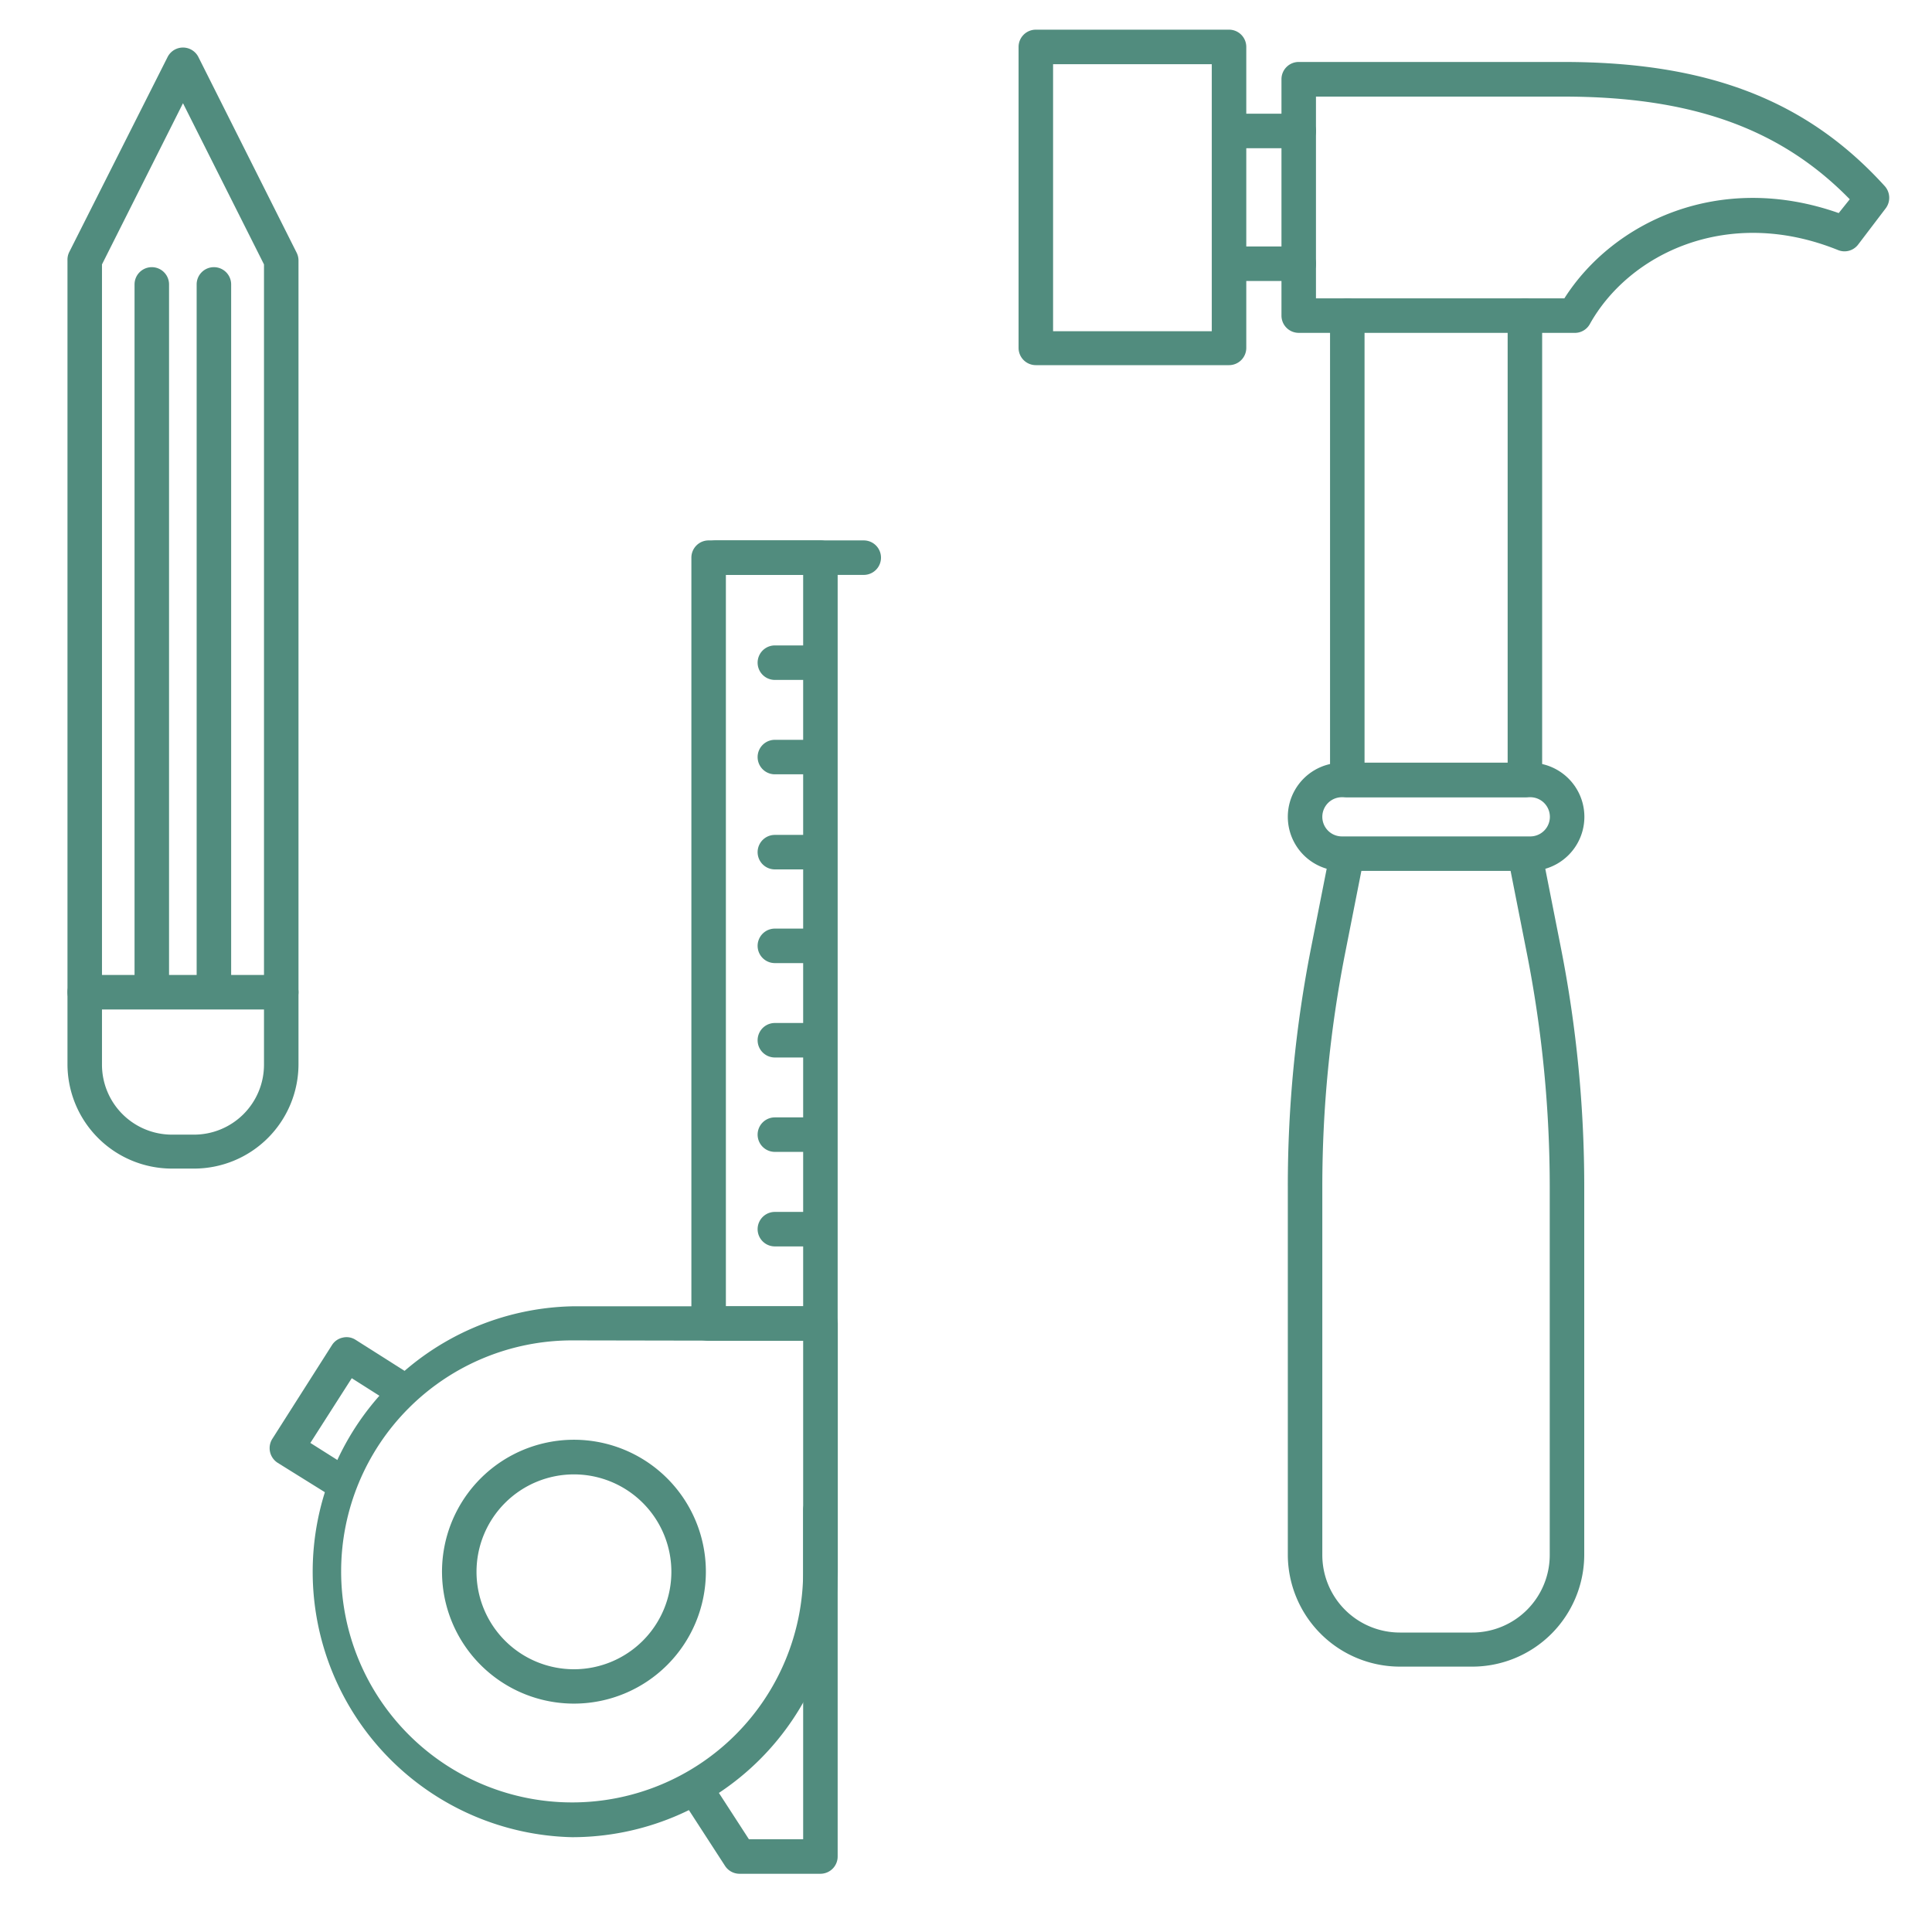
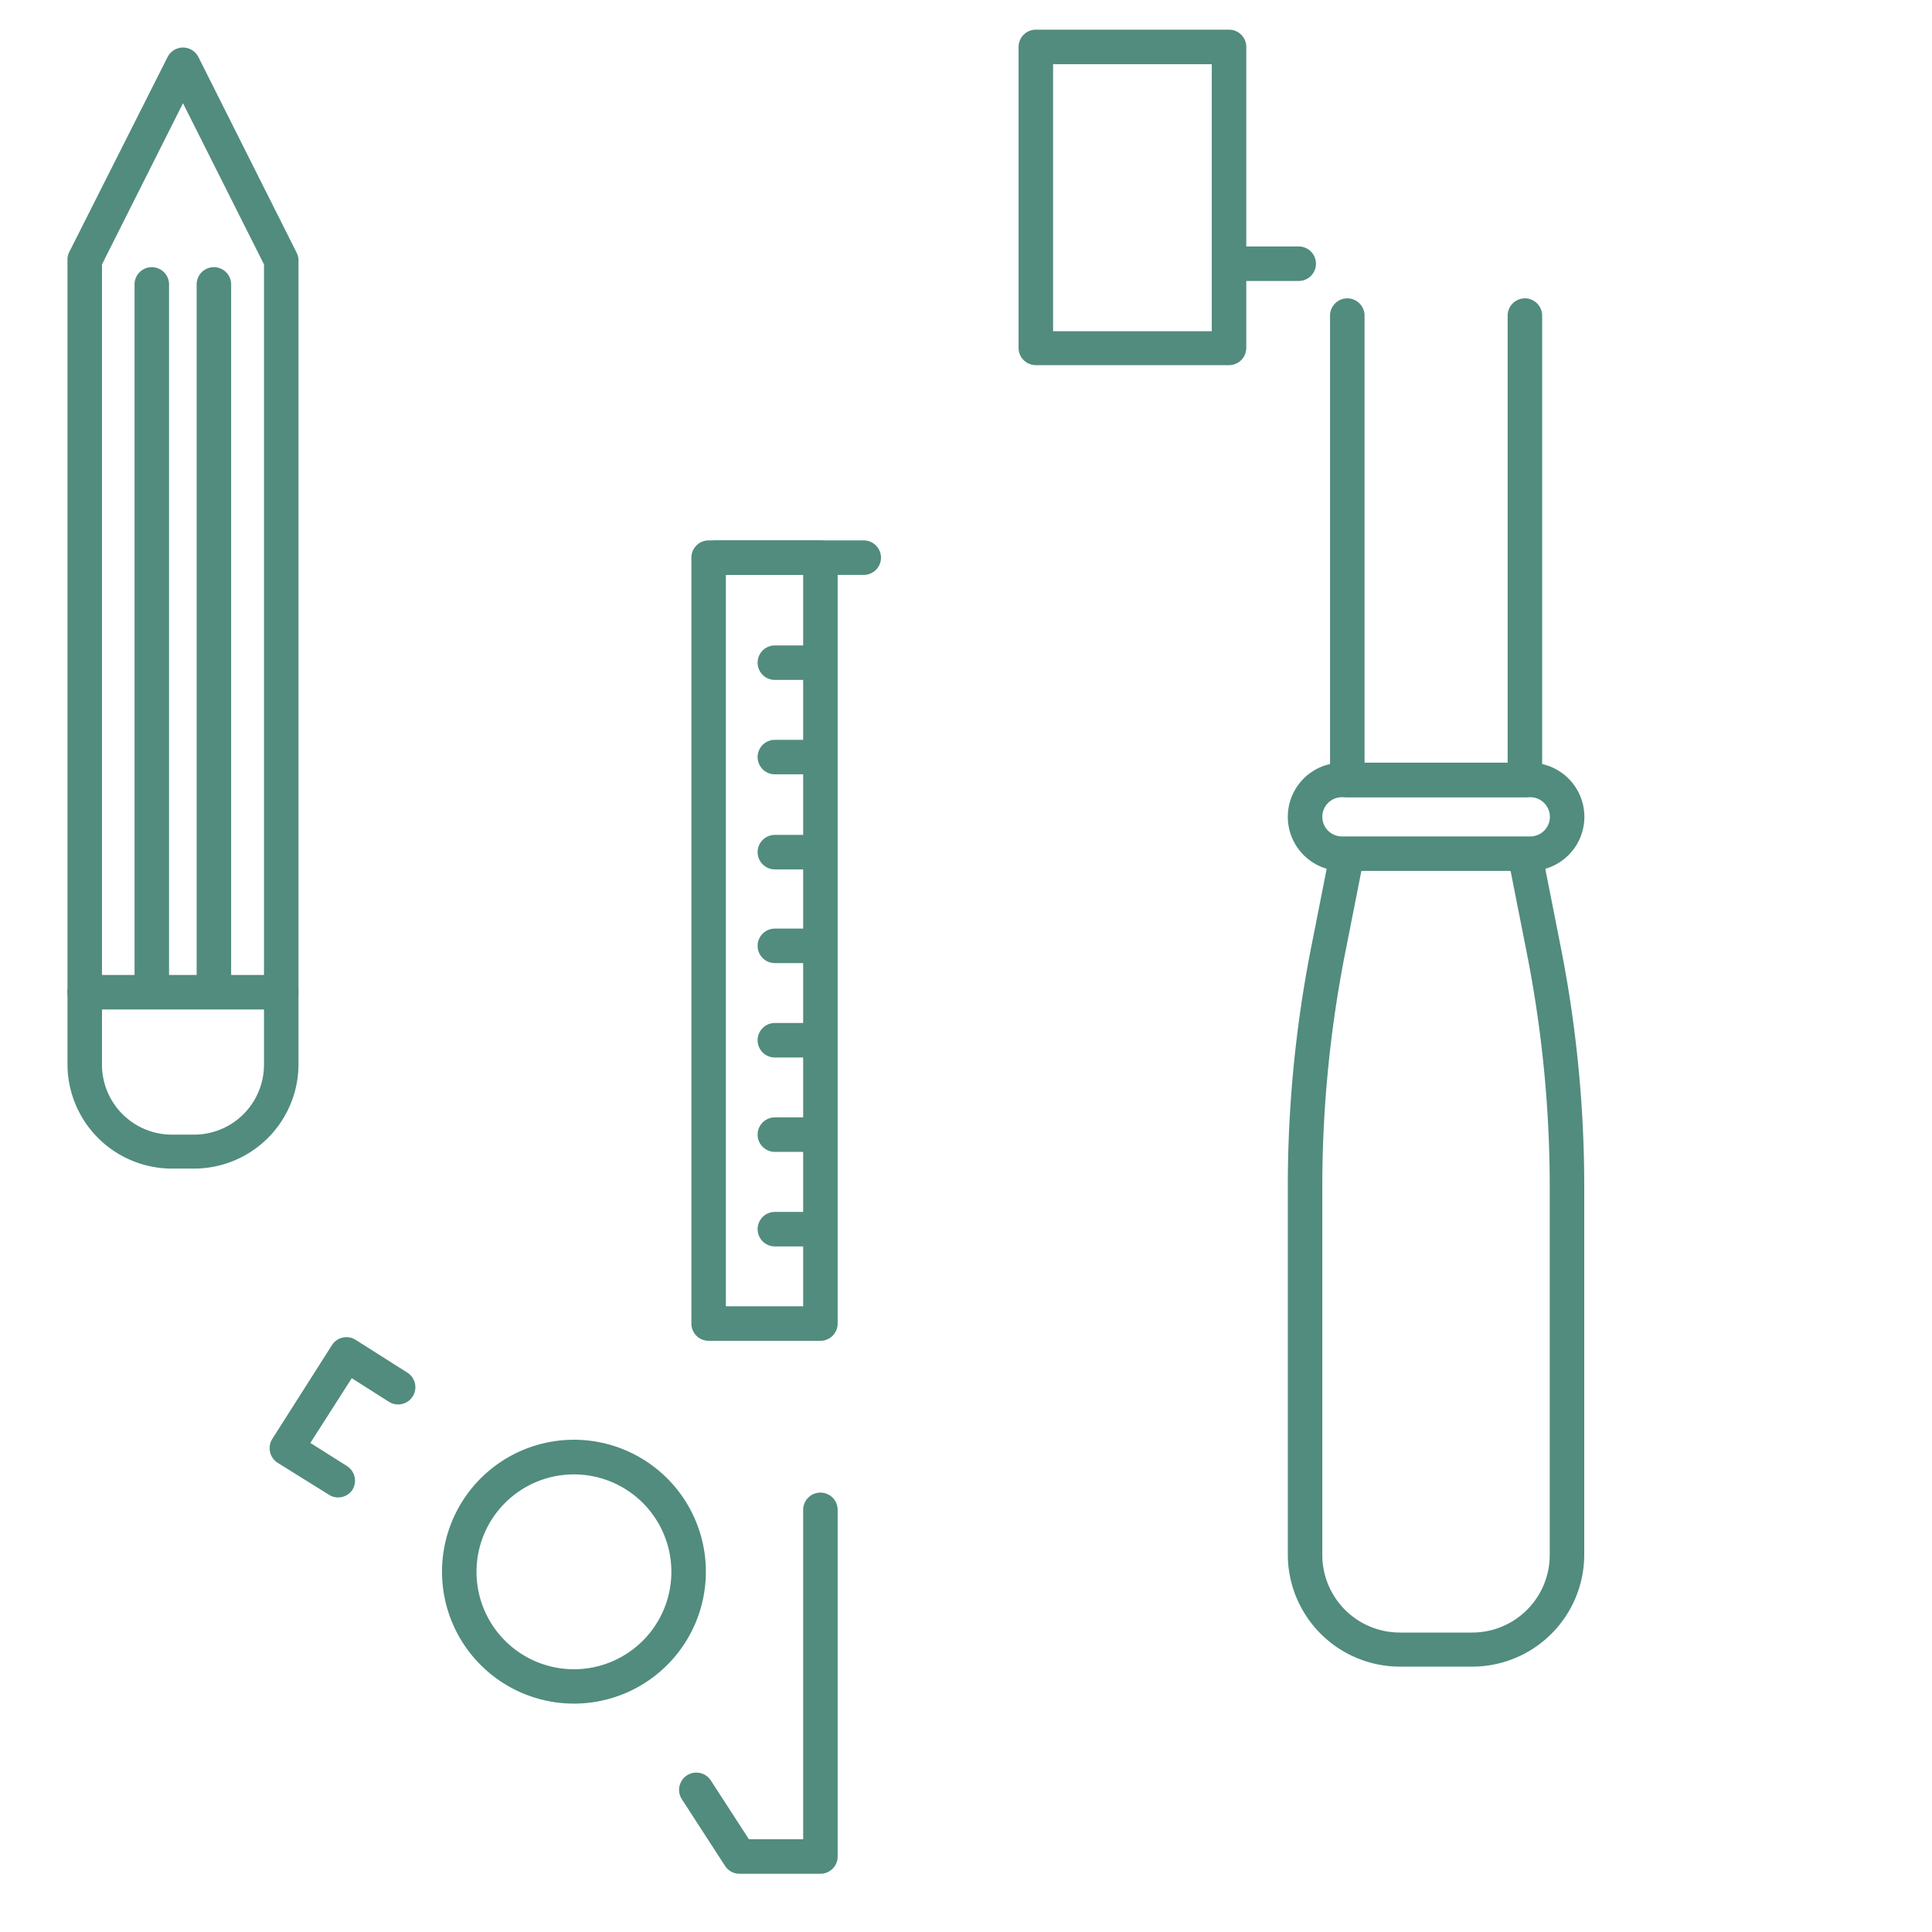
<svg xmlns="http://www.w3.org/2000/svg" id="Layer_1" data-name="Layer 1" viewBox="0 0 140 140">
  <defs fill="#518c7e">
    <style>.cls-1{fill:#518c7e;}</style>
  </defs>
  <path class="cls-1" d="M89.06,26.46h-14a1.25,1.25,0,0,1-1.25-1.25V3.4a1.25,1.25,0,0,1,1.25-1.25h14A1.25,1.25,0,0,1,90.31,3.4V25.21A1.25,1.25,0,0,1,89.06,26.46ZM76.31,24h11.5V4.65H76.31Z" fill="#518c7e" />
-   <path class="cls-1" d="M114.05,24.12H94.11a1.25,1.25,0,0,1-1.25-1.25V5.74a1.25,1.25,0,0,1,1.25-1.25h19.18c10.45,0,17.63,2.76,23.29,9a1.27,1.27,0,0,1,.07,1.6l-2,2.63a1.24,1.24,0,0,1-1.46.4c-8-3.23-15.16.27-18,5.39A1.24,1.24,0,0,1,114.05,24.12Zm-18.69-2.5h18c3.52-5.53,11.22-9.23,19.88-6.18l.8-1C129,9.28,122.54,7,113.29,7H95.36Z" fill="#518c7e" />
  <path class="cls-1" d="M94.11,20.36h-5a1.25,1.25,0,0,1,0-2.5h5a1.25,1.25,0,0,1,0,2.5Z" fill="#518c7e" />
-   <path class="cls-1" d="M94.11,10.74h-5a1.25,1.25,0,0,1,0-2.5h5a1.25,1.25,0,0,1,0,2.5Z" fill="#518c7e" />
  <path class="cls-1" d="M110.5,57.77H97.63a1.24,1.24,0,0,1-1.25-1.25V22.87a1.25,1.25,0,0,1,2.5,0v32.4h10.37V22.87a1.25,1.25,0,0,1,2.5,0V56.52A1.24,1.24,0,0,1,110.5,57.77Z" fill="#518c7e" />
  <path class="cls-1" d="M106.69,120.77h-5.25a8.13,8.13,0,0,1-8.12-8.12V86A89.3,89.3,0,0,1,95,68.71l1.4-7.09a1.25,1.25,0,0,1,2.45.48l-1.4,7.09A87.49,87.49,0,0,0,95.82,86v26.68a5.62,5.62,0,0,0,5.62,5.62h5.25a5.62,5.62,0,0,0,5.61-5.62V86a87.48,87.48,0,0,0-1.63-16.78l-1.4-7.09a1.25,1.25,0,0,1,2.45-.48l1.4,7.09A89.21,89.21,0,0,1,114.8,86v26.68A8.12,8.12,0,0,1,106.69,120.77Z" fill="#518c7e" />
  <path class="cls-1" d="M110.89,63.11H97.24a3.92,3.92,0,0,1,0-7.84h13.65a3.92,3.92,0,0,1,0,7.84ZM97.24,57.77a1.42,1.42,0,1,0,0,2.84h13.65a1.42,1.42,0,0,0,0-2.84Z" fill="#518c7e" />
  <path class="cls-1" d="M14.07,84.68H12.45a7.57,7.57,0,0,1-7.56-7.56V18.87A1.26,1.26,0,0,1,5,18.3L12.14,4.14a1.25,1.25,0,0,1,2.24,0L21.49,18.3a1.26,1.26,0,0,1,.14.57V77.12A7.57,7.57,0,0,1,14.07,84.68ZM7.39,19.16v58a5.07,5.07,0,0,0,5.06,5.06h1.62a5.07,5.07,0,0,0,5.06-5.06v-58L13.26,7.48Z" fill="#518c7e" />
  <path class="cls-1" d="M20.38,73.15H6.14a1.25,1.25,0,0,1,0-2.5H20.38a1.25,1.25,0,0,1,0,2.5Z" fill="#518c7e" />
  <path class="cls-1" d="M15.5,72.69h0a1.25,1.25,0,0,1-1.25-1.25V20.61a1.25,1.25,0,0,1,1.25-1.25h0a1.25,1.25,0,0,1,1.25,1.25V71.44A1.25,1.25,0,0,1,15.5,72.69Z" fill="#518c7e" />
  <path class="cls-1" d="M11,72.69a1.25,1.25,0,0,1-1.25-1.25V20.61a1.25,1.25,0,0,1,2.5,0V71.44A1.25,1.25,0,0,1,11,72.69Z" fill="#518c7e" />
-   <path class="cls-1" d="M41.46,133.13a19.24,19.24,0,0,1,0-38.47h18a1.25,1.25,0,0,1,1.25,1.25v18A19.26,19.26,0,0,1,41.46,133.13Zm0-36A16.74,16.74,0,1,0,58.2,113.9V97.16Z" fill="#518c7e" />
  <path class="cls-1" d="M41.59,123.45a9.56,9.56,0,1,1,9.56-9.55A9.56,9.56,0,0,1,41.59,123.45Zm0-16.61a7.06,7.06,0,1,0,7.06,7.06A7.06,7.06,0,0,0,41.59,106.84Z" fill="#518c7e" />
  <path class="cls-1" d="M59.45,135.78H53.59a1.25,1.25,0,0,1-1.05-.57l-3.13-4.83a1.25,1.25,0,1,1,2.1-1.36l2.76,4.26H58.2V109.41a1.25,1.25,0,0,1,2.5,0v25.12A1.25,1.25,0,0,1,59.45,135.78Z" fill="#518c7e" />
  <path class="cls-1" d="M24.5,108.51a1.19,1.19,0,0,1-.67-.2L20.12,106a1.26,1.26,0,0,1-.39-1.73l4.32-6.79a1.22,1.22,0,0,1,.78-.55,1.2,1.2,0,0,1,.94.16l3.77,2.39a1.25,1.25,0,0,1-1.34,2.11l-2.71-1.72-3,4.69,2.66,1.68a1.26,1.26,0,0,1,.38,1.73A1.24,1.24,0,0,1,24.5,108.51Z" fill="#518c7e" />
  <path class="cls-1" d="M59.45,97.16h-8.1a1.25,1.25,0,0,1-1.25-1.25V40.41a1.25,1.25,0,0,1,1.25-1.25h8.1a1.25,1.25,0,0,1,1.25,1.25v55.5A1.25,1.25,0,0,1,59.45,97.16Zm-6.85-2.5h5.6v-53H52.6Z" fill="#518c7e" />
  <path class="cls-1" d="M62.59,41.66H51.88a1.25,1.25,0,1,1,0-2.5H62.59a1.25,1.25,0,0,1,0,2.5Z" fill="#518c7e" />
  <path class="cls-1" d="M59.06,90.32H56.15a1.25,1.25,0,0,1,0-2.5h2.91a1.25,1.25,0,0,1,0,2.5Z" fill="#518c7e" />
  <path class="cls-1" d="M59.06,83.47H56.15a1.25,1.25,0,0,1,0-2.5h2.91a1.25,1.25,0,0,1,0,2.5Z" fill="#518c7e" />
  <path class="cls-1" d="M59.06,76.63H56.15a1.25,1.25,0,0,1,0-2.5h2.91a1.25,1.25,0,0,1,0,2.5Z" fill="#518c7e" />
  <path class="cls-1" d="M59.06,69.79H56.15a1.25,1.25,0,1,1,0-2.5h2.91a1.25,1.25,0,0,1,0,2.5Z" fill="#518c7e" />
  <path class="cls-1" d="M59.06,63H56.15a1.25,1.25,0,1,1,0-2.5h2.91a1.25,1.25,0,0,1,0,2.5Z" fill="#518c7e" />
  <path class="cls-1" d="M59.06,56.11H56.15a1.25,1.25,0,1,1,0-2.5h2.91a1.25,1.25,0,0,1,0,2.5Z" fill="#518c7e" />
  <path class="cls-1" d="M59.06,49.27H56.15a1.25,1.25,0,0,1,0-2.5h2.91a1.25,1.25,0,0,1,0,2.5Z" fill="#518c7e" />
</svg>